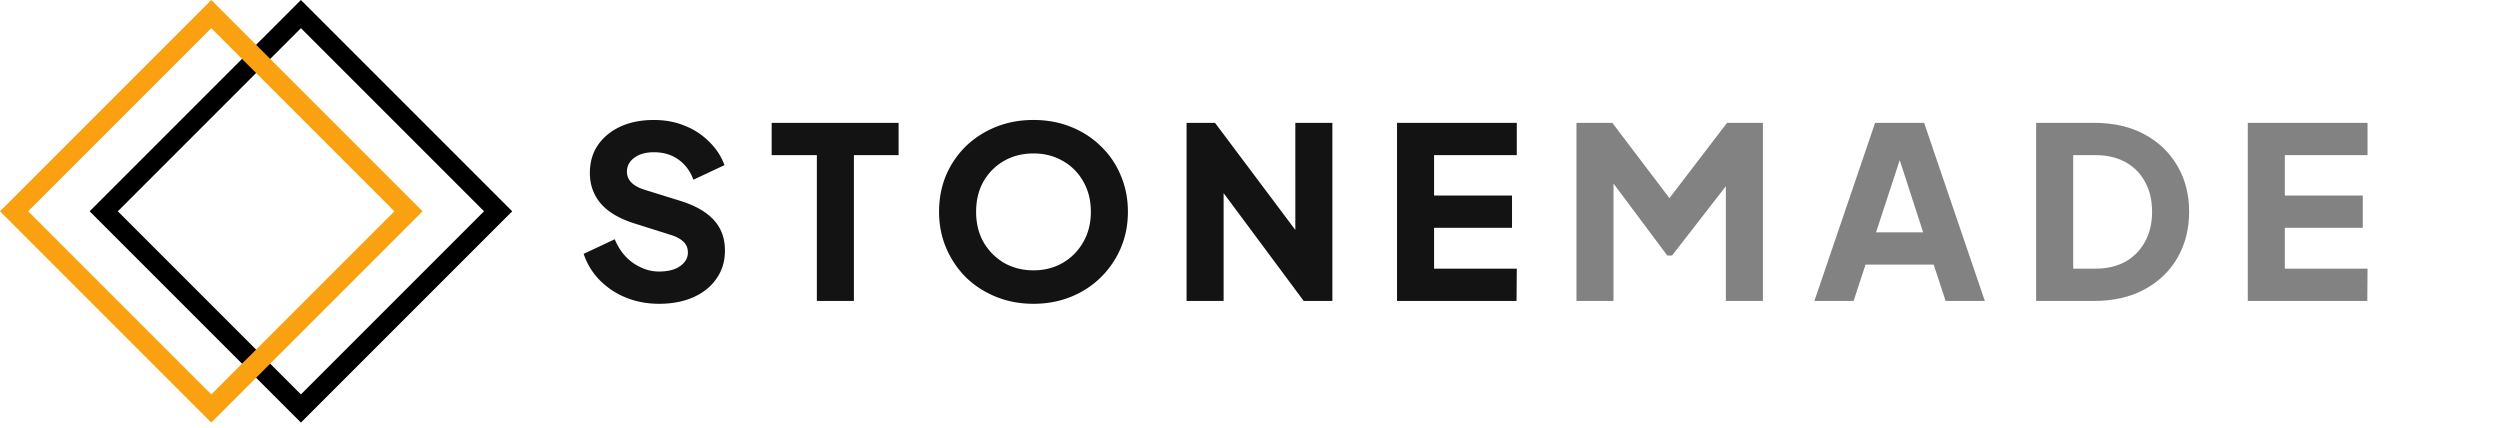
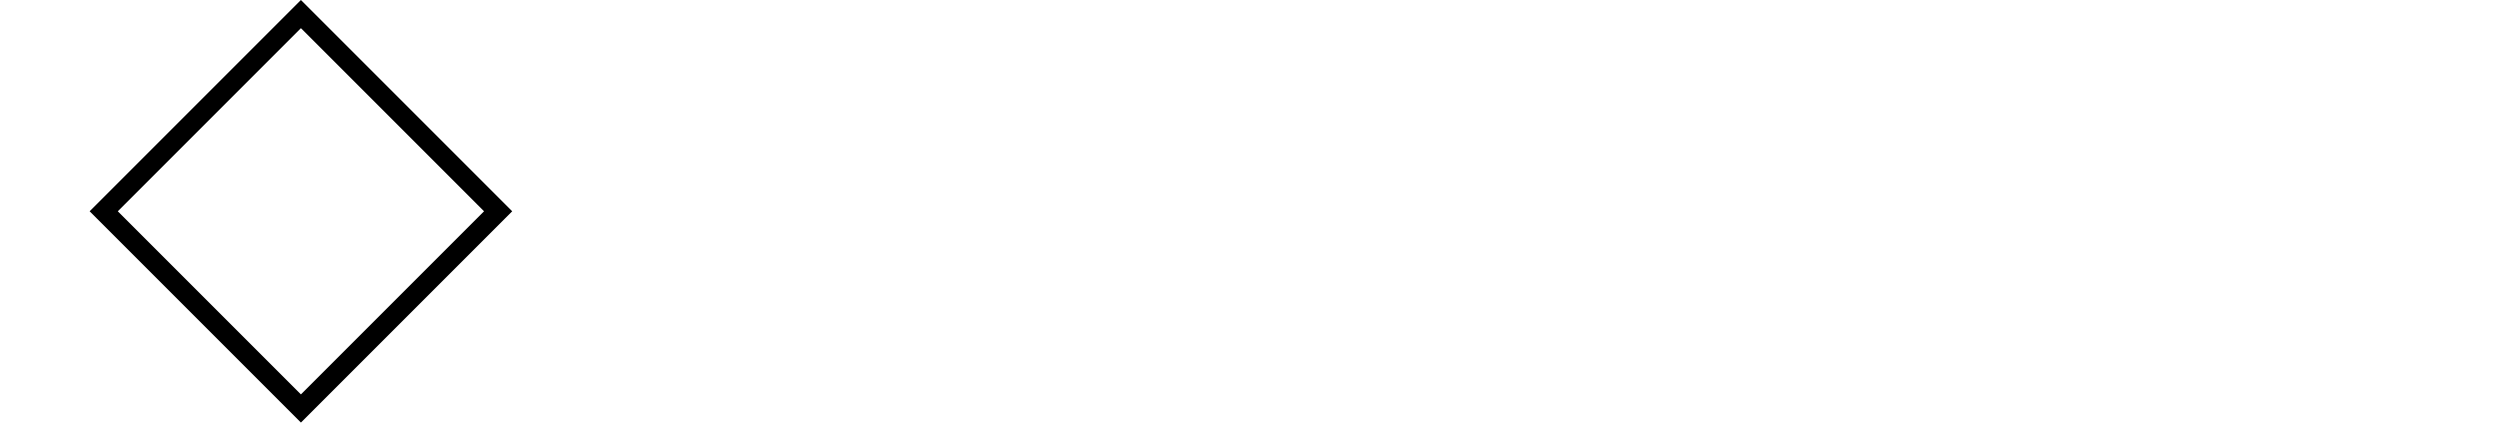
<svg xmlns="http://www.w3.org/2000/svg" width="251" height="43" fill="none">
-   <path d="M66.16 30.501c-1.184 0-2.288-.208-3.312-.624a7.7 7.7 0 0 1-2.64-1.752c-.736-.752-1.272-1.632-1.608-2.64l3.12-1.464c.432 1.04 1.056 1.84 1.872 2.4.832.56 1.688.84 2.568.84.912 0 1.624-.184 2.136-.552s.768-.816.768-1.344c0-.464-.152-.832-.456-1.104-.304-.288-.72-.512-1.248-.672l-3.648-1.152c-1.52-.48-2.648-1.144-3.384-1.992-.736-.864-1.104-1.888-1.104-3.072 0-1.072.264-2 .792-2.784.544-.8 1.296-1.424 2.256-1.872s2.088-.672 3.384-.672c1.152 0 2.2.2 3.144.6a7.06 7.06 0 0 1 2.424 1.608c.688.672 1.192 1.448 1.512 2.328l-3.12 1.464c-.304-.848-.8-1.52-1.488-2.016s-1.512-.744-2.472-.744c-.816 0-1.472.184-1.968.552s-.744.832-.744 1.392c0 .848.592 1.456 1.776 1.824l3.552 1.104c1.504.464 2.632 1.104 3.384 1.92s1.128 1.84 1.128 3.072c0 1.072-.28 2.008-.84 2.808-.544.8-1.312 1.424-2.304 1.872s-2.152.672-3.48.672zm15.852-.288v-14.64h-4.536v-3.24H90.22v3.24h-4.488v14.64h-3.72zm21.75.288c-1.344 0-2.592-.232-3.744-.696s-2.16-1.112-3.024-1.944a9.33 9.33 0 0 1-1.992-2.952c-.48-1.12-.72-2.336-.72-3.648s.232-2.528.696-3.648c.48-1.12 1.144-2.096 1.992-2.928.864-.832 1.872-1.48 3.024-1.944s2.408-.696 3.768-.696 2.616.232 3.768.696 2.152 1.112 3 1.944c.864.832 1.528 1.808 1.992 2.928.48 1.12.72 2.336.72 3.648s-.24 2.528-.72 3.648a9.14 9.14 0 0 1-2.016 2.952c-.848.832-1.848 1.48-3 1.944s-2.4.696-3.744.696zm0-3.36c1.088 0 2.064-.248 2.928-.744a5.5 5.5 0 0 0 2.064-2.088c.512-.88.768-1.896.768-3.048s-.256-2.168-.768-3.048a5.33 5.33 0 0 0-2.064-2.064c-.864-.496-1.84-.744-2.928-.744s-2.072.248-2.952.744c-.864.496-1.552 1.184-2.064 2.064-.496.88-.744 1.896-.744 3.048s.248 2.168.744 3.048a5.74 5.74 0 0 0 2.064 2.088c.88.496 1.864.744 2.952.744zm26.289-14.808h3.72v17.88h-2.88l-8.04-10.824v10.824h-3.72v-17.88h2.856l8.064 10.752V12.333zm10.211 17.88v-17.88h12.024v3.24h-8.304v4.056h7.824v3.24h-7.824v4.104h8.304l-.024 3.24h-12z" fill="#131313" />
-   <path d="M173.396 12.333h3.6v17.88h-3.72v-11.52l-5.4 6.96h-.48l-5.4-7.224v11.784h-3.72v-17.88h3.6l5.736 7.56 5.784-7.56zm8.769 17.88l6.096-17.88h4.92l6.096 17.88h-3.936l-1.2-3.648h-6.84l-1.2 3.648h-3.936zm6.192-6.888h4.728l-2.352-7.248-2.376 7.248zm16.072 6.888v-17.88h5.832c1.936 0 3.616.384 5.04 1.152s2.528 1.824 3.312 3.168 1.176 2.88 1.176 4.608-.392 3.272-1.176 4.632c-.784 1.344-1.888 2.4-3.312 3.168s-3.104 1.152-5.04 1.152h-5.832zm3.72-3.24h2.208c1.168 0 2.176-.232 3.024-.696.848-.48 1.504-1.144 1.968-1.992.48-.864.72-1.872.72-3.024 0-1.168-.24-2.176-.72-3.024-.464-.848-1.12-1.504-1.968-1.968s-1.856-.696-3.024-.696h-2.208v11.4zm17.529 3.24v-17.88h12.024v3.24h-8.304v4.056h7.824v3.24h-7.824v4.104h8.304l-.024 3.24h-12z" fill="#828282" />
  <g stroke-width="2">
    <path transform="rotate(315 10.414 21.213)" stroke="#000" d="M10.414 21.213h28v28h-28z" />
-     <path transform="rotate(315 1.414 21.213)" stroke="#f9a110" d="M1.414 21.213h28v28h-28z" />
  </g>
</svg>